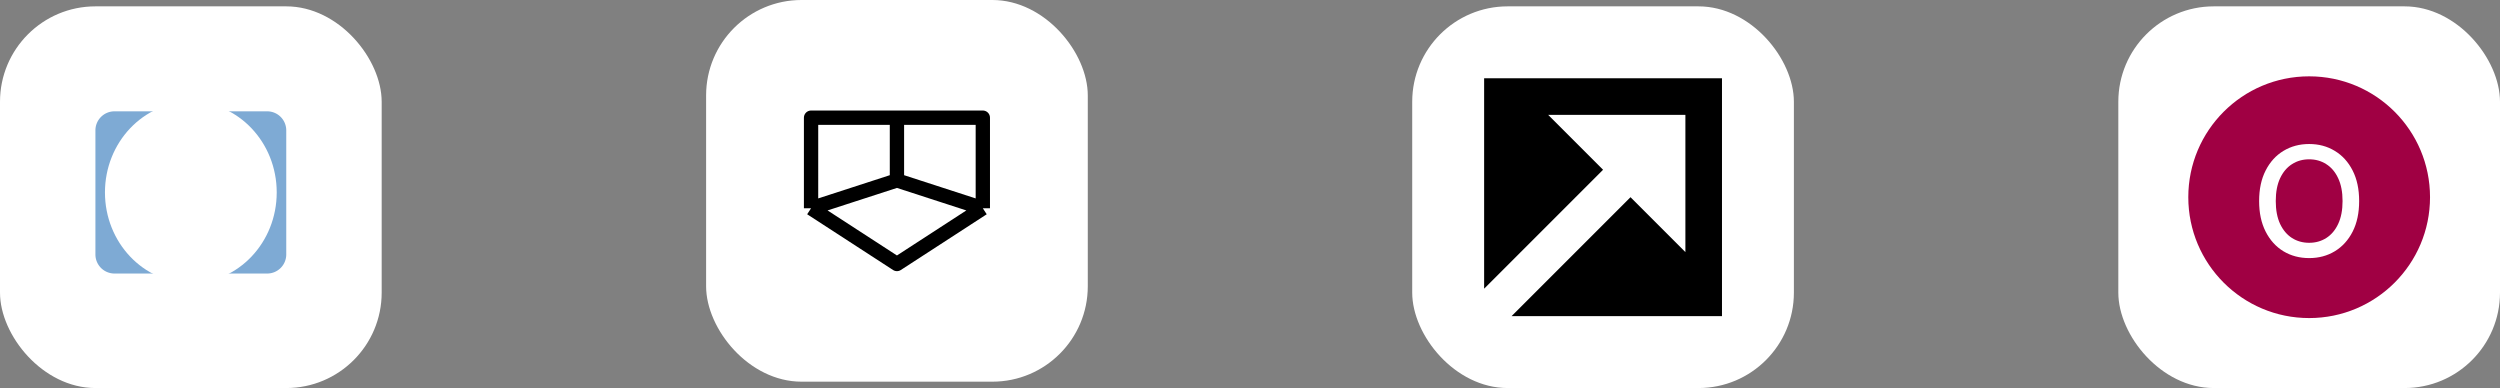
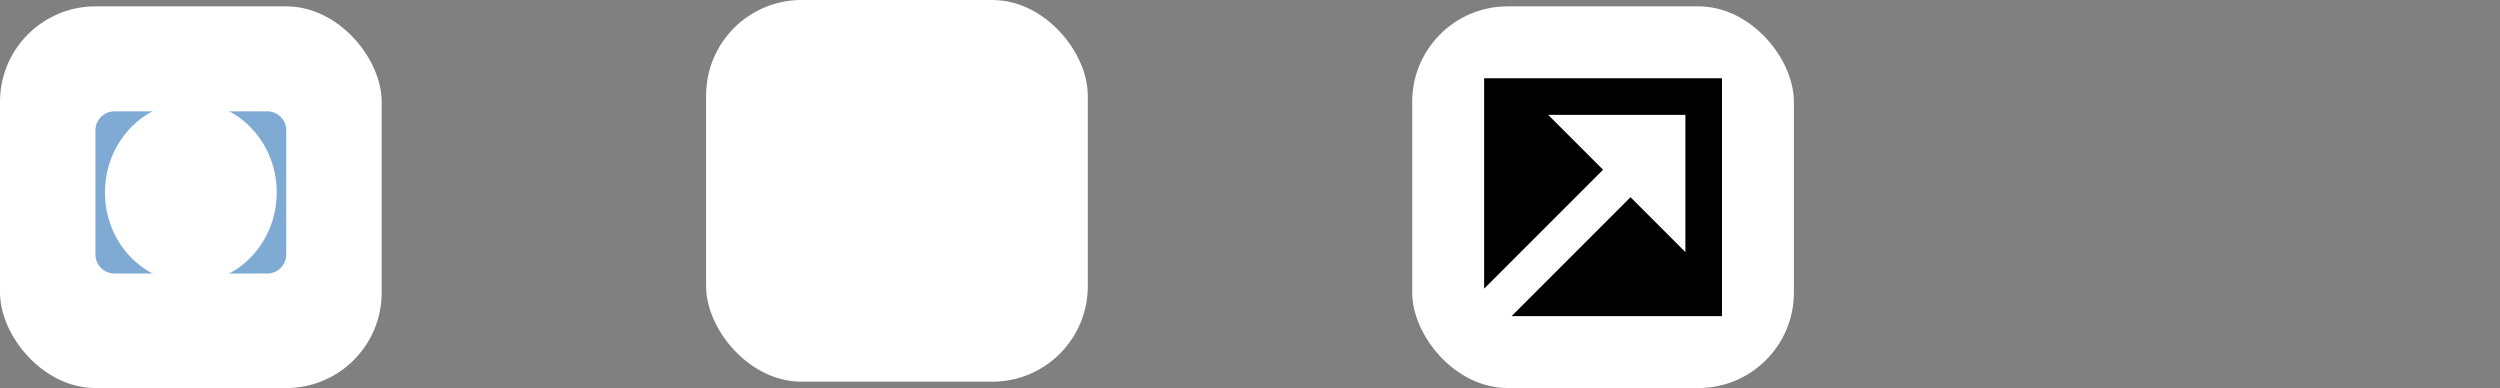
<svg xmlns="http://www.w3.org/2000/svg" width="393" height="61" fill="none">
  <rect width="100%" height="100%" fill="#808080" stroke="none" />
  <rect width="60" height="60" x="111" fill="#fff" rx="15" />
-   <path stroke="#000" stroke-linejoin="round" stroke-width="2.25" d="M154.5 32.738V18.5H141m13.5 14.238L141 41.5l-13.5-8.762m27 0-13.5-4.38m-13.5 4.38V18.5H141m-13.5 14.238 13.5-4.38m0 0V18.5" />
  <rect width="60" height="60" y="1" fill="#fff" rx="15" />
-   <path fill="#7EAAD4" d="M15 20.5a3 3 0 0 1 3-3h24a3 3 0 0 1 3 3V40a3 3 0 0 1-3 3H18a3 3 0 0 1-3-3V20.5Z" />
+   <path fill="#7EAAD4" d="M15 20.5a3 3 0 0 1 3-3h24a3 3 0 0 1 3 3V40a3 3 0 0 1-3 3H18a3 3 0 0 1-3-3Z" />
  <ellipse cx="30" cy="30.25" fill="#fff" rx="13.5" ry="14.25" />
  <rect width="60" height="60" x="222" y="1" fill="#fff" rx="15" />
  <path fill="#000" d="M270.696 12.304h-37.391v33.077L252 26.686l-8.628-8.63h21.572V39.63L256.315 31l-18.696 18.696h33.077V12.304Z" />
-   <rect width="60" height="60" x="333" y="1" fill="#fff" rx="15" />
-   <circle cx="363" cy="31" r="19" fill="#A00043" />
-   <path fill="#fff" d="M370.858 31.606c0 1.864-.341 3.466-1.023 4.807-.682 1.335-1.616 2.364-2.804 3.085-1.182.716-2.526 1.074-4.031 1.074-1.512 0-2.861-.358-4.048-1.074-1.182-.721-2.114-1.753-2.796-3.094-.682-1.34-1.023-2.94-1.023-4.798 0-1.864.341-3.463 1.023-4.798.682-1.341 1.614-2.37 2.796-3.085 1.187-.722 2.536-1.083 4.048-1.083 1.505 0 2.849.36 4.031 1.082 1.188.716 2.122 1.745 2.804 3.086.682 1.335 1.023 2.934 1.023 4.798Zm-2.608 0c0-1.42-.23-2.616-.691-3.588-.454-.977-1.079-1.716-1.875-2.216-.789-.506-1.684-.758-2.684-.758-1.006 0-1.904.252-2.693.758-.79.5-1.415 1.239-1.875 2.216-.455.972-.682 2.168-.682 3.588s.227 2.62.682 3.597c.46.971 1.085 1.71 1.875 2.215.789.5 1.687.75 2.693.75 1 0 1.895-.25 2.684-.75.796-.505 1.421-1.244 1.875-2.215.461-.978.691-2.177.691-3.597Z" />
</svg>